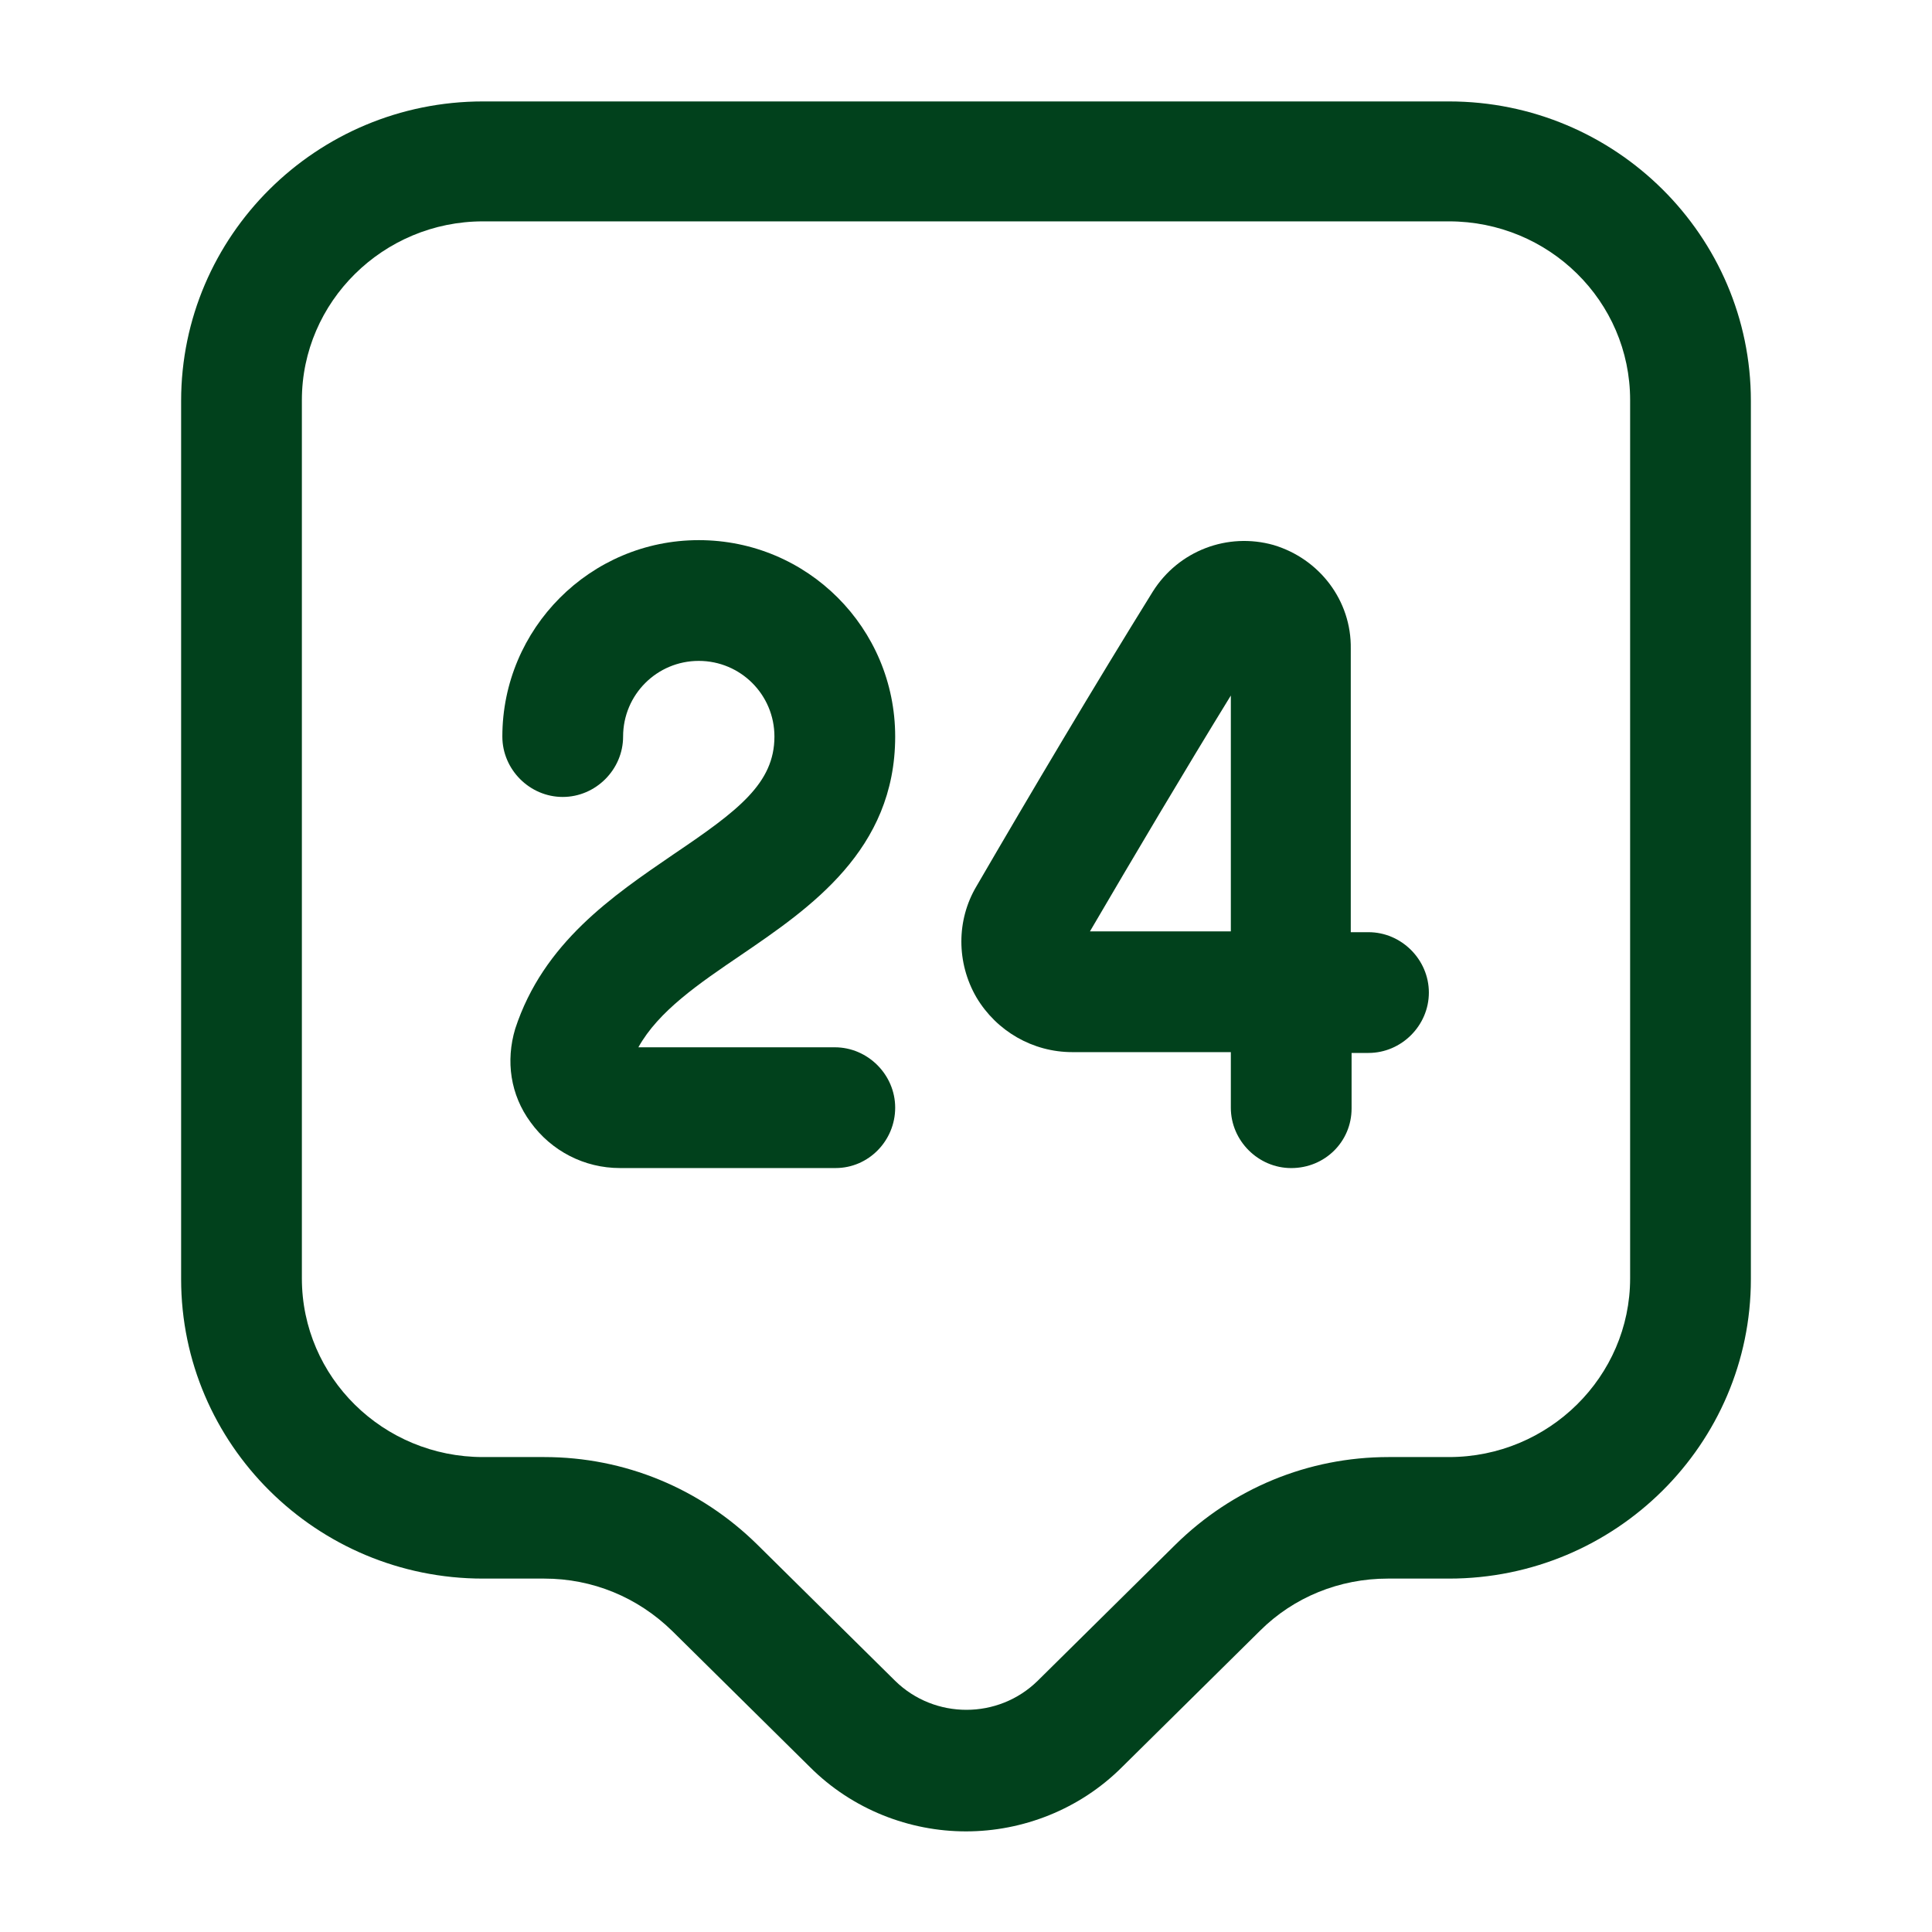
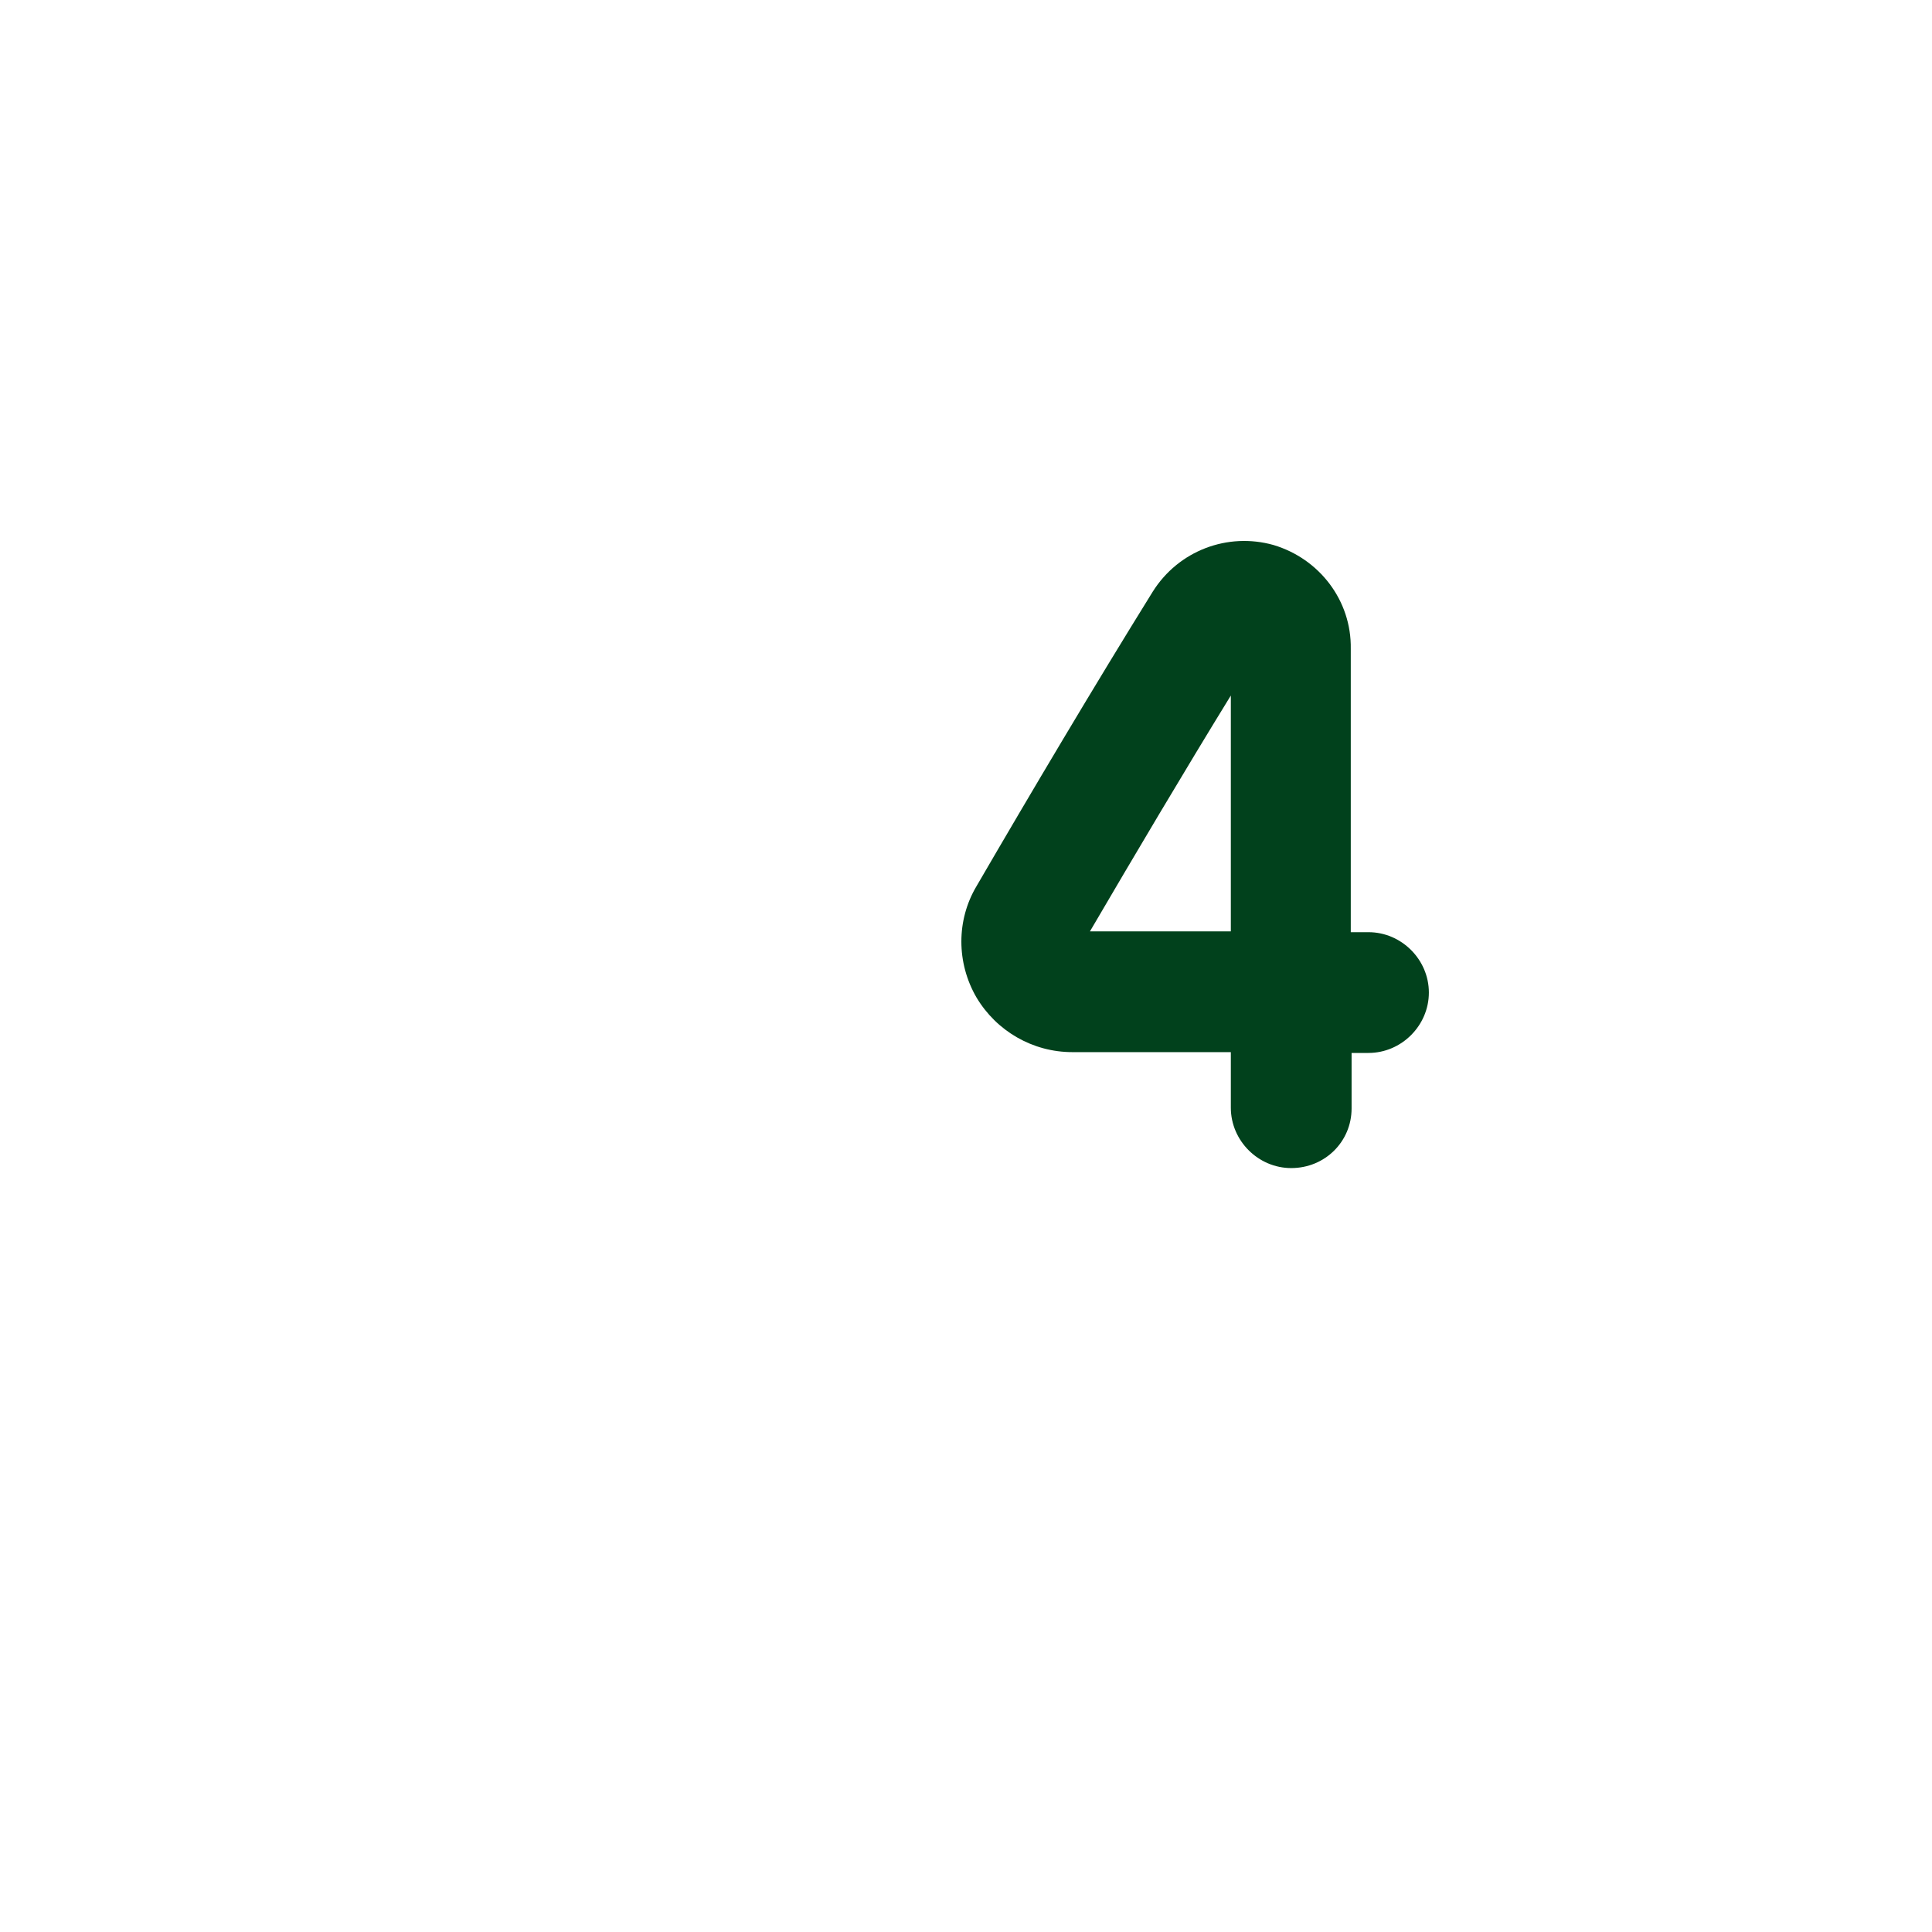
<svg xmlns="http://www.w3.org/2000/svg" width="64" height="64" viewBox="0 0 64 64" fill="none">
-   <path d="M32 60.667C30.133 60.667 28.24 59.947 26.827 58.533L22.267 54.027C21.12 52.907 19.627 52.293 18.027 52.293H16C10.48 52.293 6 47.84 6 42.373V13.28C6 7.813 10.48 3.36 16 3.36H48C53.52 3.36 58 7.813 58 13.28V42.373C58 47.84 53.52 52.293 48 52.293H45.973C44.373 52.293 42.853 52.907 41.733 54.027L37.173 58.533C35.76 59.947 33.867 60.667 32 60.667ZM16 7.333C12.693 7.333 10 10 10 13.253V42.347C10 45.627 12.693 48.267 16 48.267H18.027C20.693 48.267 23.2 49.306 25.093 51.173L29.653 55.68C30.96 56.96 33.067 56.96 34.373 55.68L38.933 51.173C40.827 49.306 43.333 48.267 46 48.267H48C51.307 48.267 54 45.6 54 42.347V13.253C54 9.973 51.307 7.333 48 7.333H16Z" fill="#01411C" />
-   <path d="M27.681 38.693H20.534C19.361 38.693 18.267 38.133 17.574 37.173C16.907 36.267 16.747 35.147 17.067 34.08C18.001 31.227 20.294 29.68 22.321 28.293C24.454 26.853 25.654 25.947 25.654 24.4C25.654 23.013 24.534 21.893 23.147 21.893C21.761 21.893 20.641 23.013 20.641 24.4C20.641 25.493 19.734 26.4 18.641 26.4C17.547 26.4 16.641 25.493 16.641 24.4C16.641 20.827 19.547 17.893 23.147 17.893C26.747 17.893 29.654 20.8 29.654 24.4C29.654 28.16 26.827 30.08 24.561 31.627C23.147 32.587 21.814 33.493 21.147 34.693H27.654C28.747 34.693 29.654 35.6 29.654 36.693C29.654 37.787 28.774 38.693 27.681 38.693Z" fill="#01411C" />
  <path d="M42.773 38.694C41.68 38.694 40.773 37.787 40.773 36.694V34.853H35.546C35.546 34.853 35.546 34.853 35.52 34.853C34.213 34.853 33.013 34.16 32.346 33.04C31.68 31.893 31.68 30.48 32.346 29.36C34.16 26.24 36.266 22.693 38.186 19.6C39.04 18.24 40.666 17.627 42.186 18.054C43.706 18.507 44.773 19.894 44.746 21.494V30.88H45.333C46.426 30.88 47.333 31.787 47.333 32.88C47.333 33.973 46.426 34.88 45.333 34.88H44.773V36.72C44.773 37.814 43.893 38.694 42.773 38.694ZM40.773 23.04C39.2 25.6 37.573 28.347 36.106 30.853H40.773V23.04Z" fill="#01411C" />
</svg>